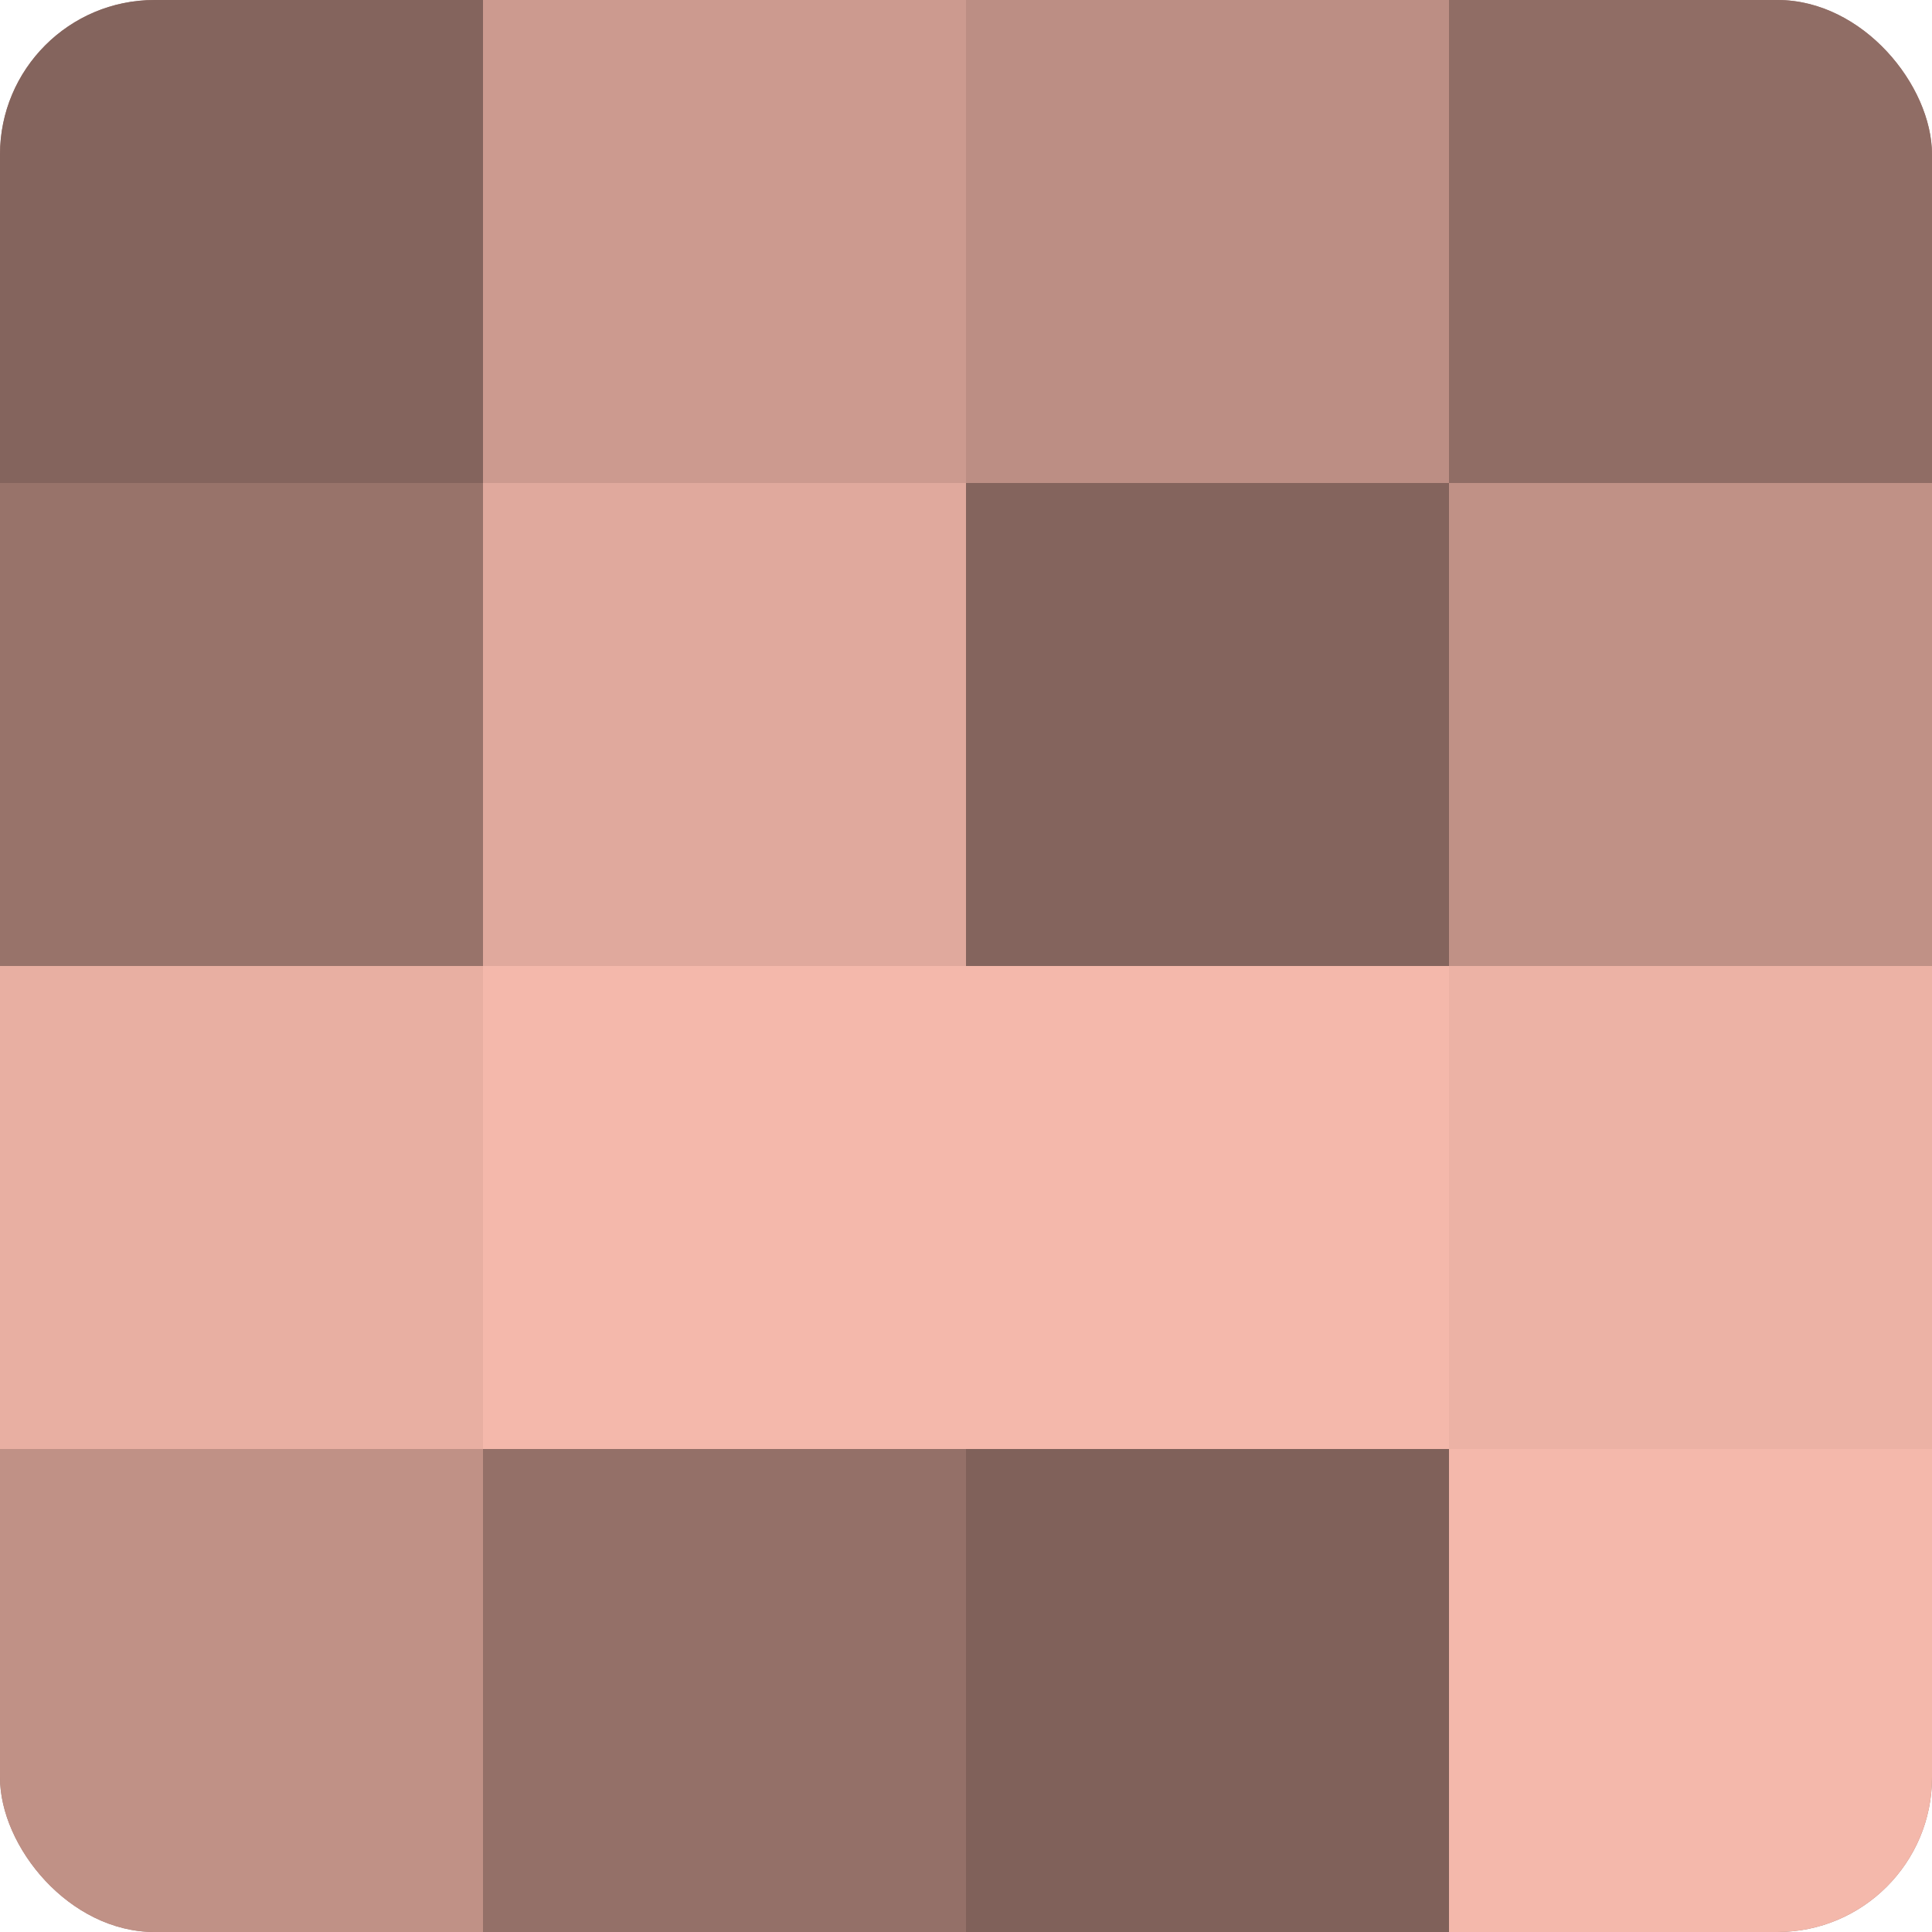
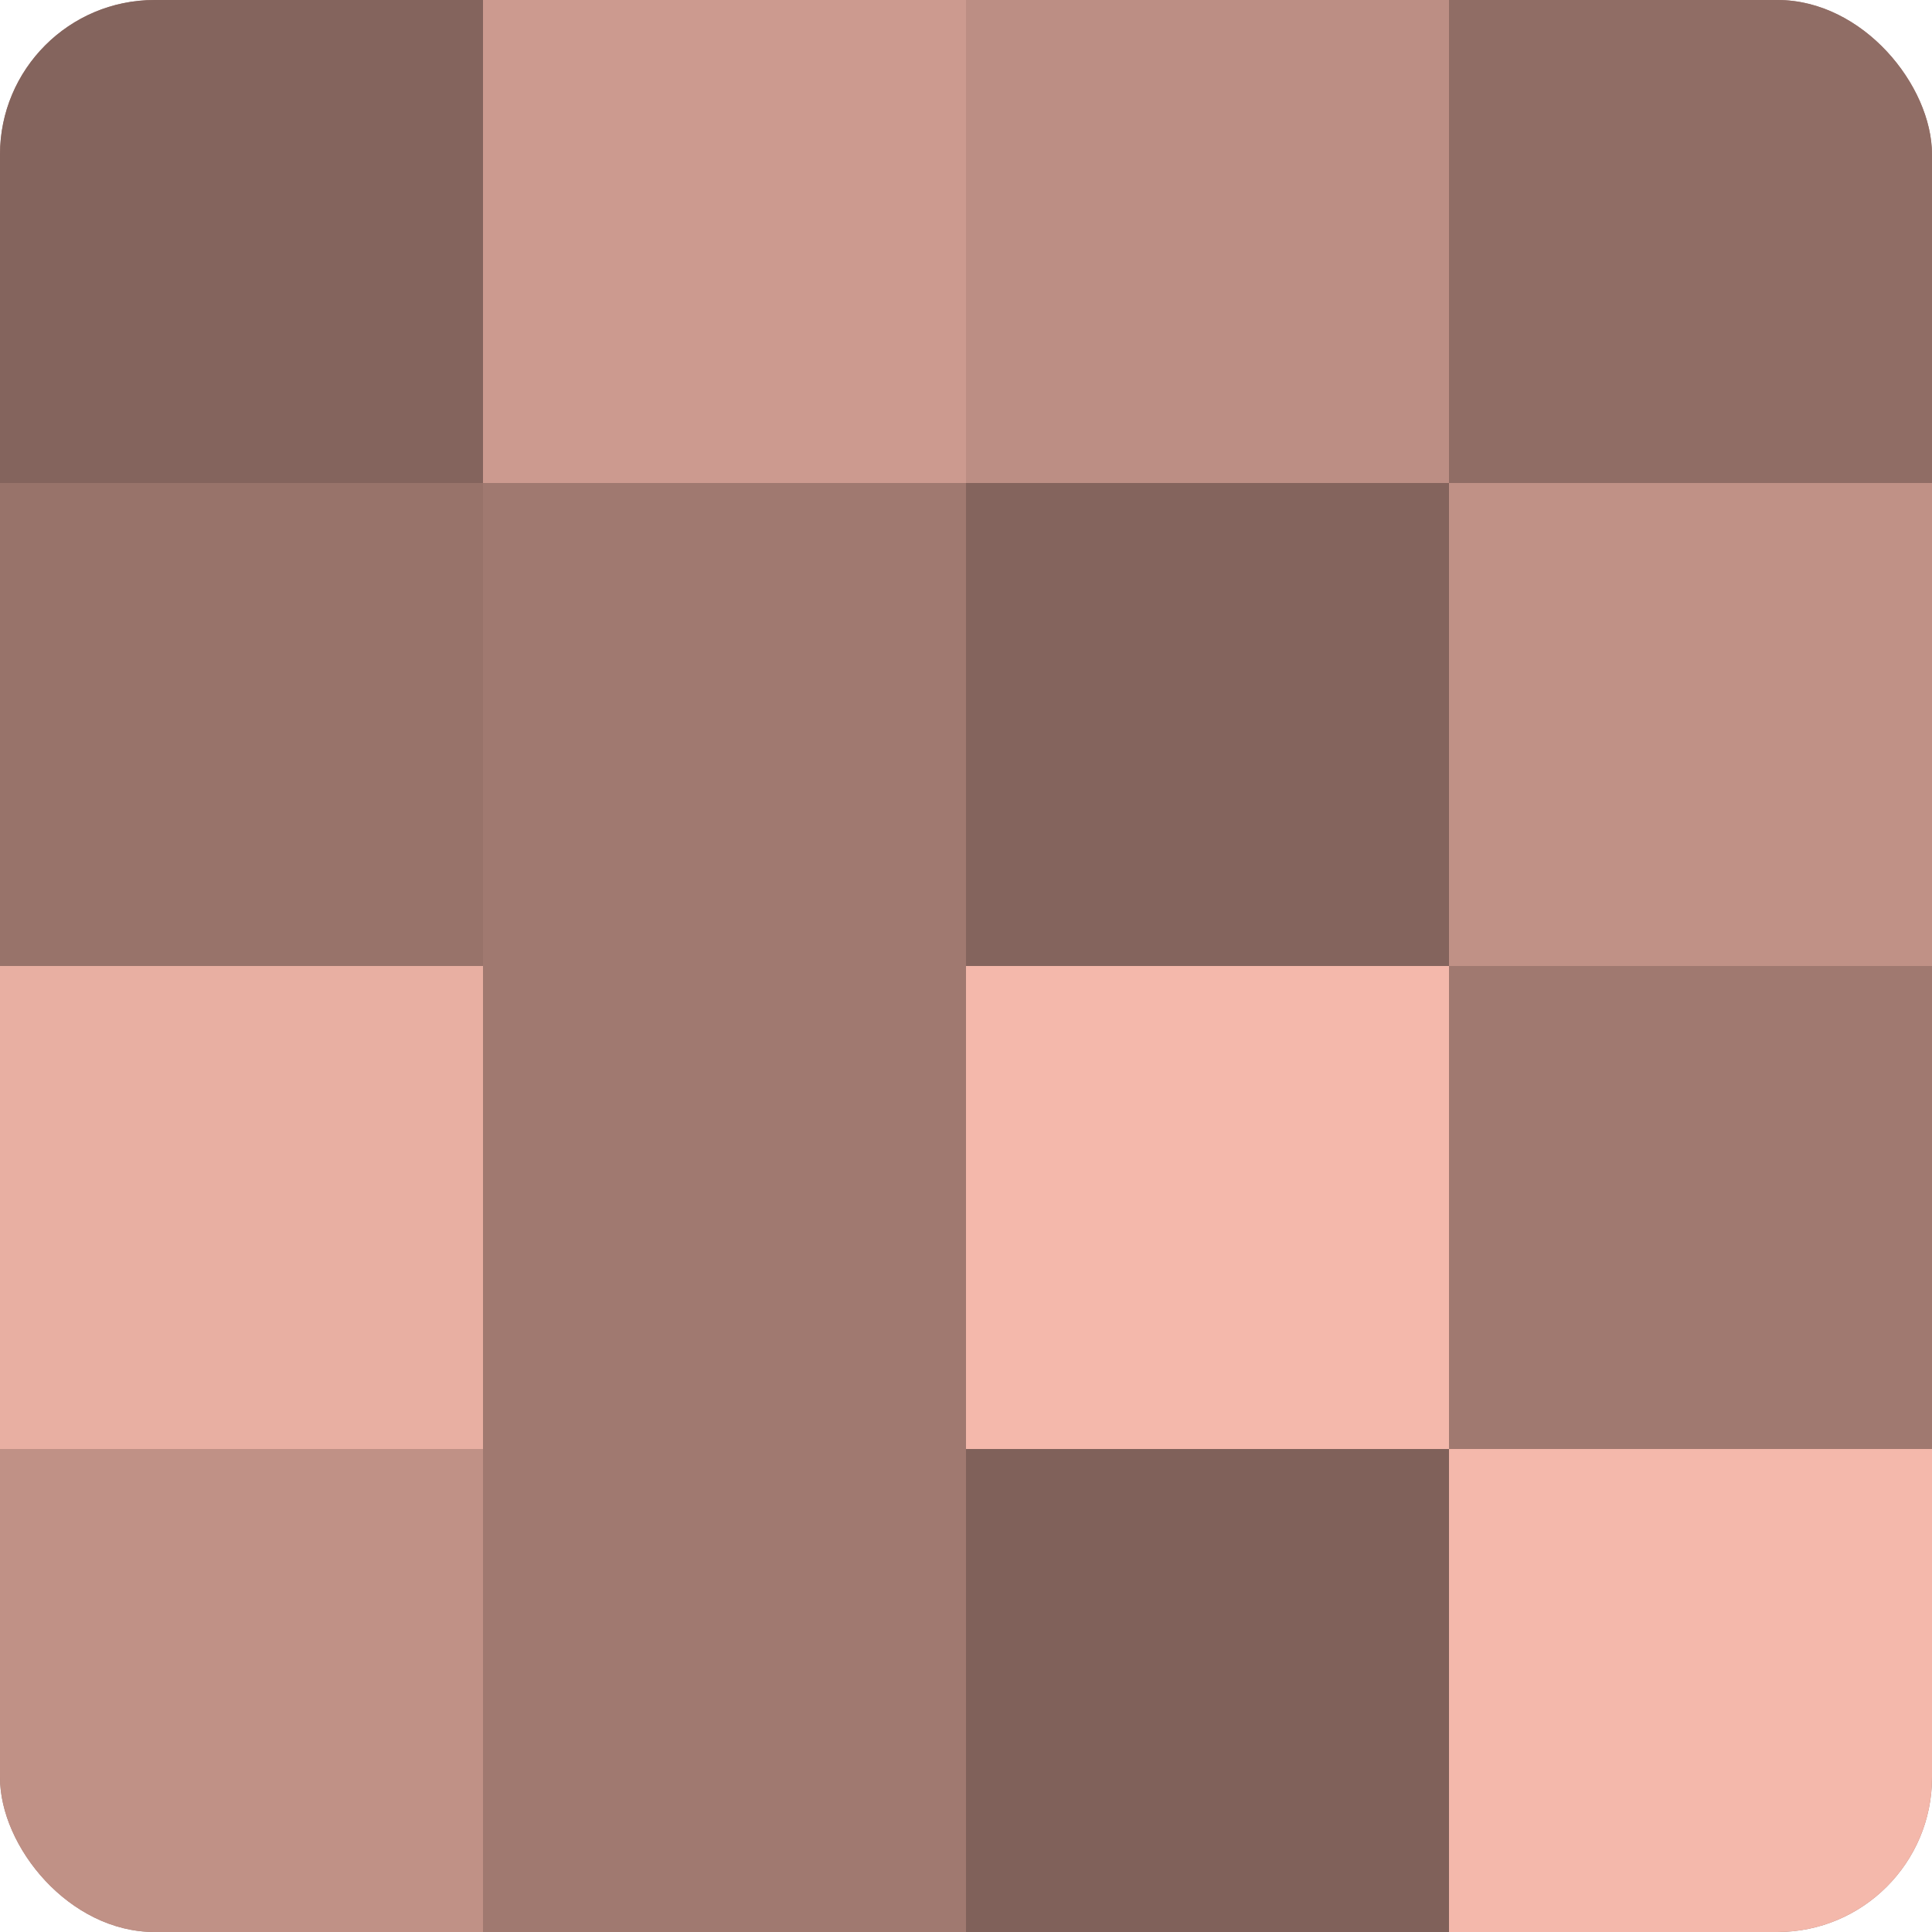
<svg xmlns="http://www.w3.org/2000/svg" width="80" height="80" viewBox="0 0 100 100" preserveAspectRatio="xMidYMid meet">
  <defs>
    <clipPath id="c" width="100" height="100">
      <rect width="100" height="100" rx="8" ry="8" />
    </clipPath>
  </defs>
  <g clip-path="url(#c)">
    <rect width="100" height="100" fill="#a07970" />
    <rect width="25" height="25" fill="#84645d" />
    <rect y="25" width="25" height="25" fill="#98736a" />
    <rect y="50" width="25" height="25" fill="#e8afa2" />
    <rect y="75" width="25" height="25" fill="#c09186" />
    <rect x="25" width="25" height="25" fill="#cc9a8f" />
-     <rect x="25" y="25" width="25" height="25" fill="#e0a99d" />
-     <rect x="25" y="50" width="25" height="25" fill="#f4b8ab" />
-     <rect x="25" y="75" width="25" height="25" fill="#947068" />
    <rect x="50" width="25" height="25" fill="#bc8e84" />
    <rect x="50" y="25" width="25" height="25" fill="#84645d" />
    <rect x="50" y="50" width="25" height="25" fill="#f4b8ab" />
    <rect x="50" y="75" width="25" height="25" fill="#80615a" />
    <rect x="75" width="25" height="25" fill="#906d65" />
    <rect x="75" y="25" width="25" height="25" fill="#c09186" />
-     <rect x="75" y="50" width="25" height="25" fill="#ecb2a5" />
    <rect x="75" y="75" width="25" height="25" fill="#f4b8ab" />
  </g>
</svg>